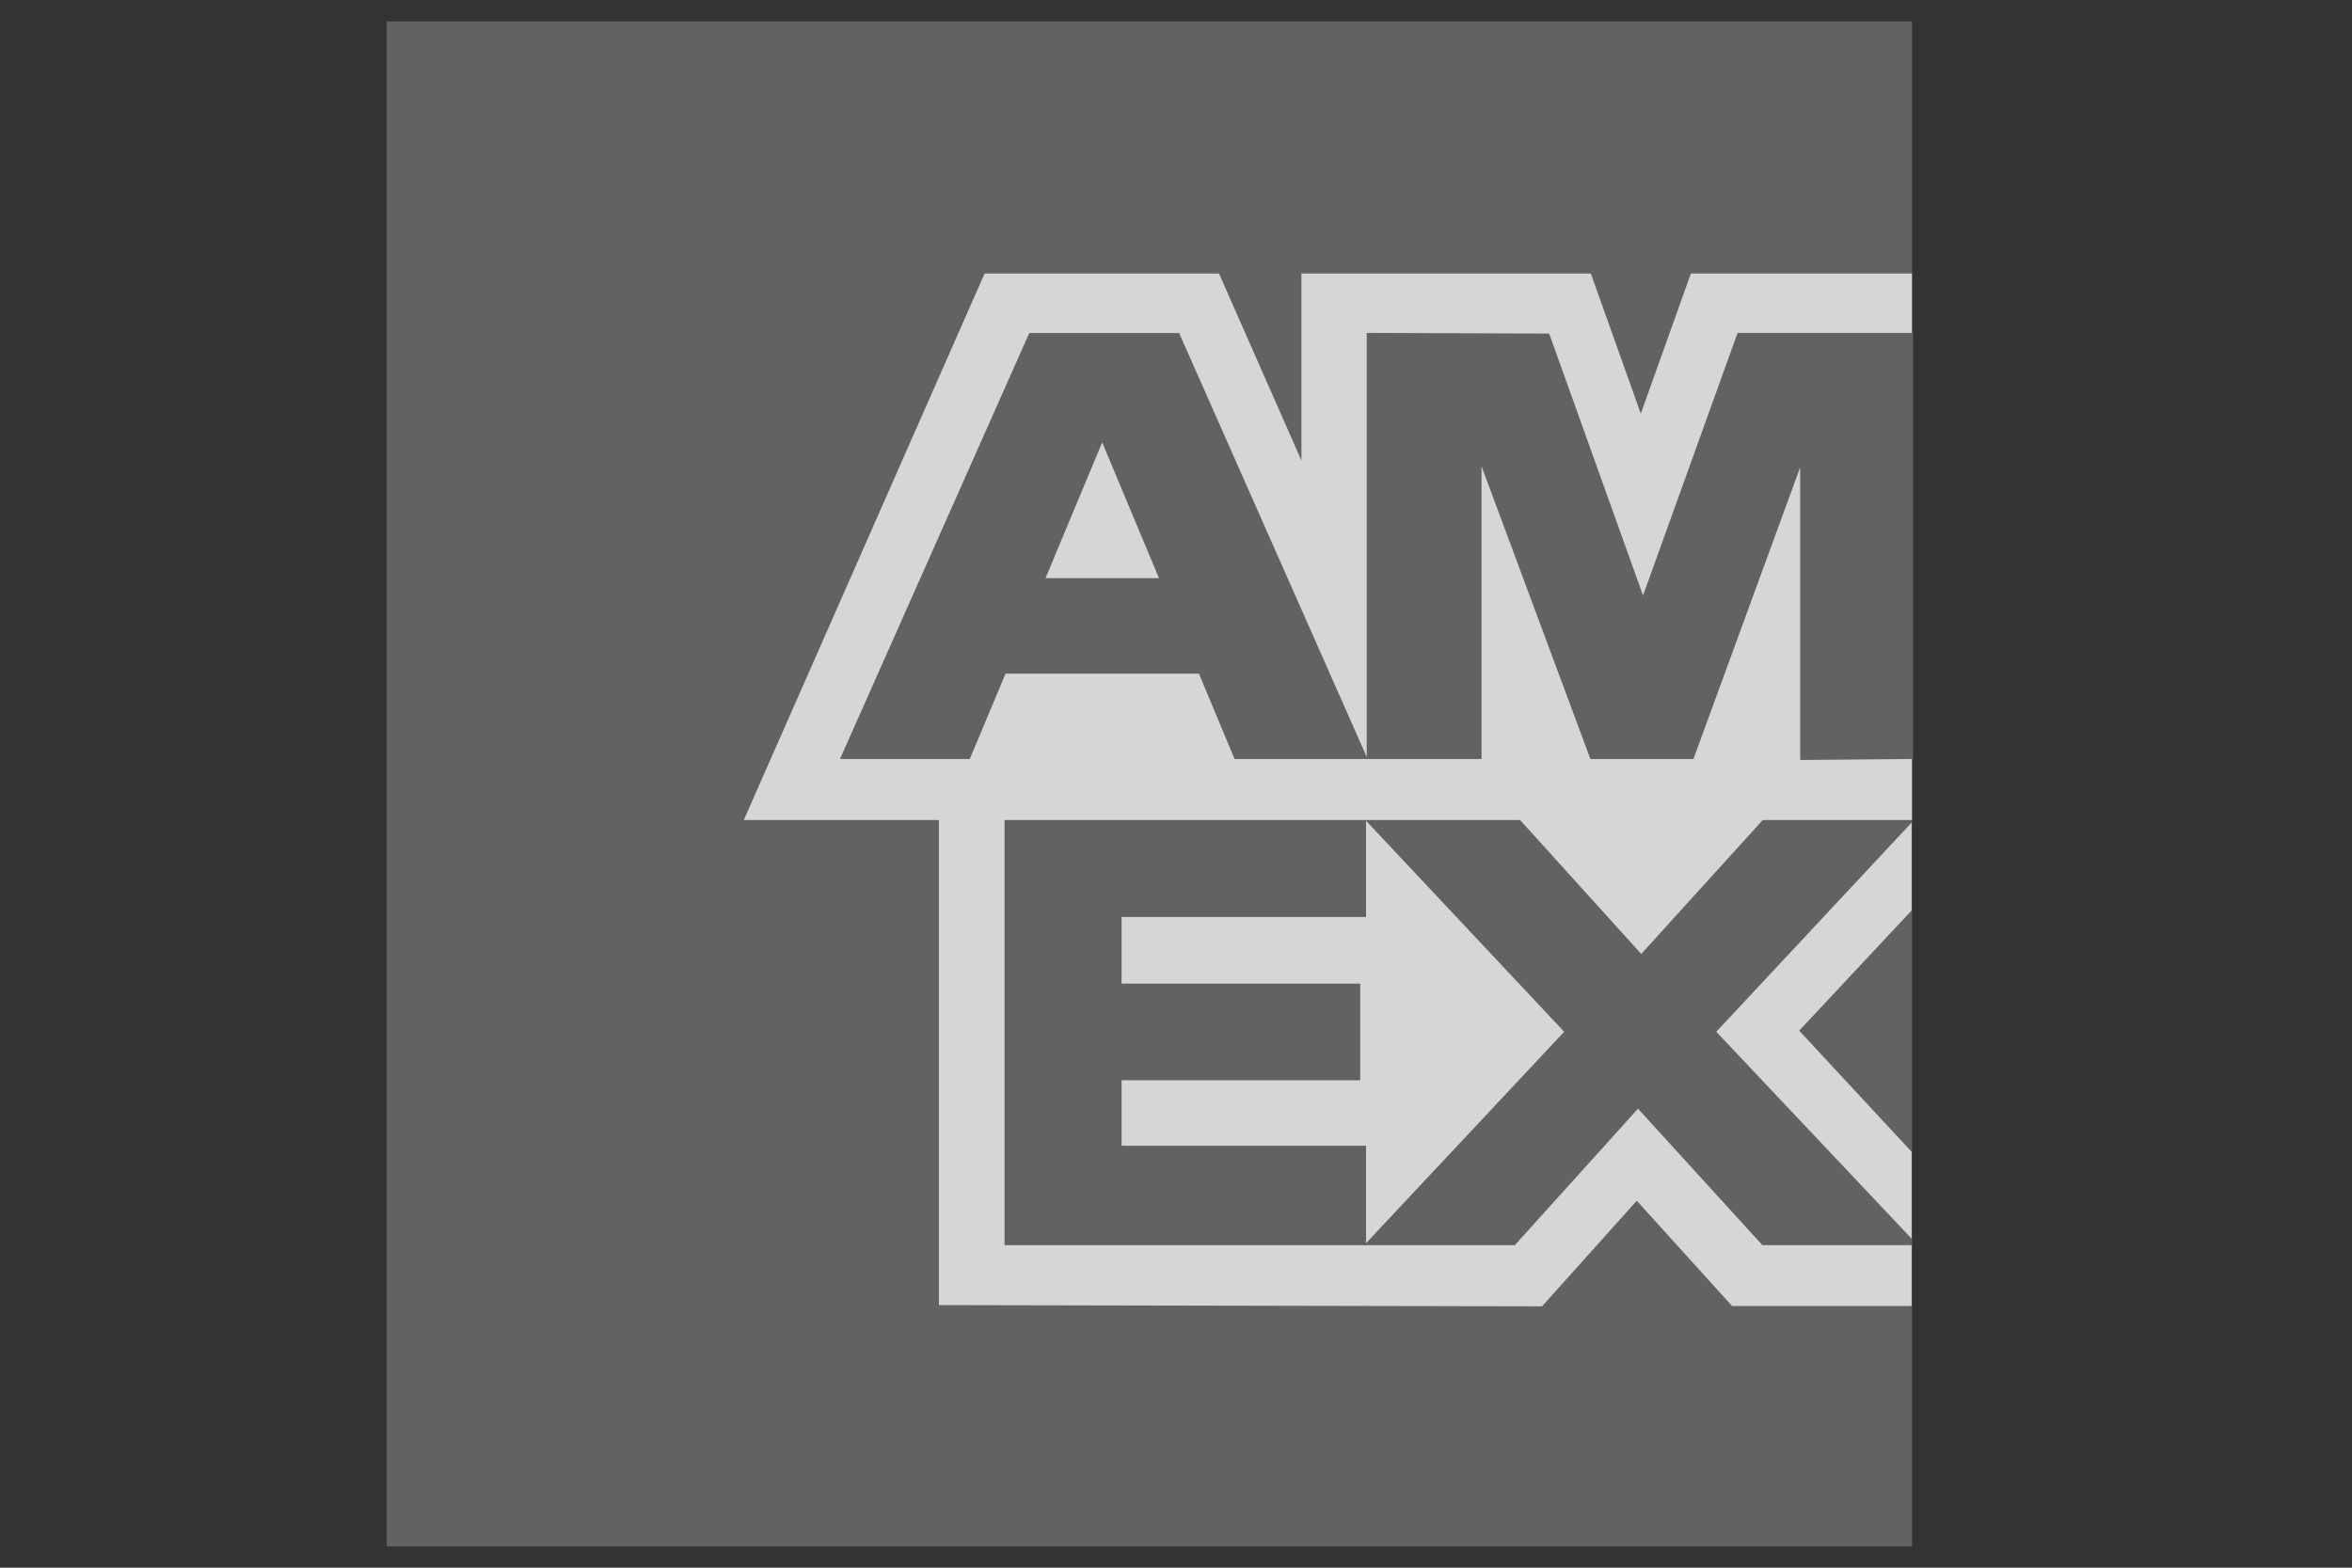
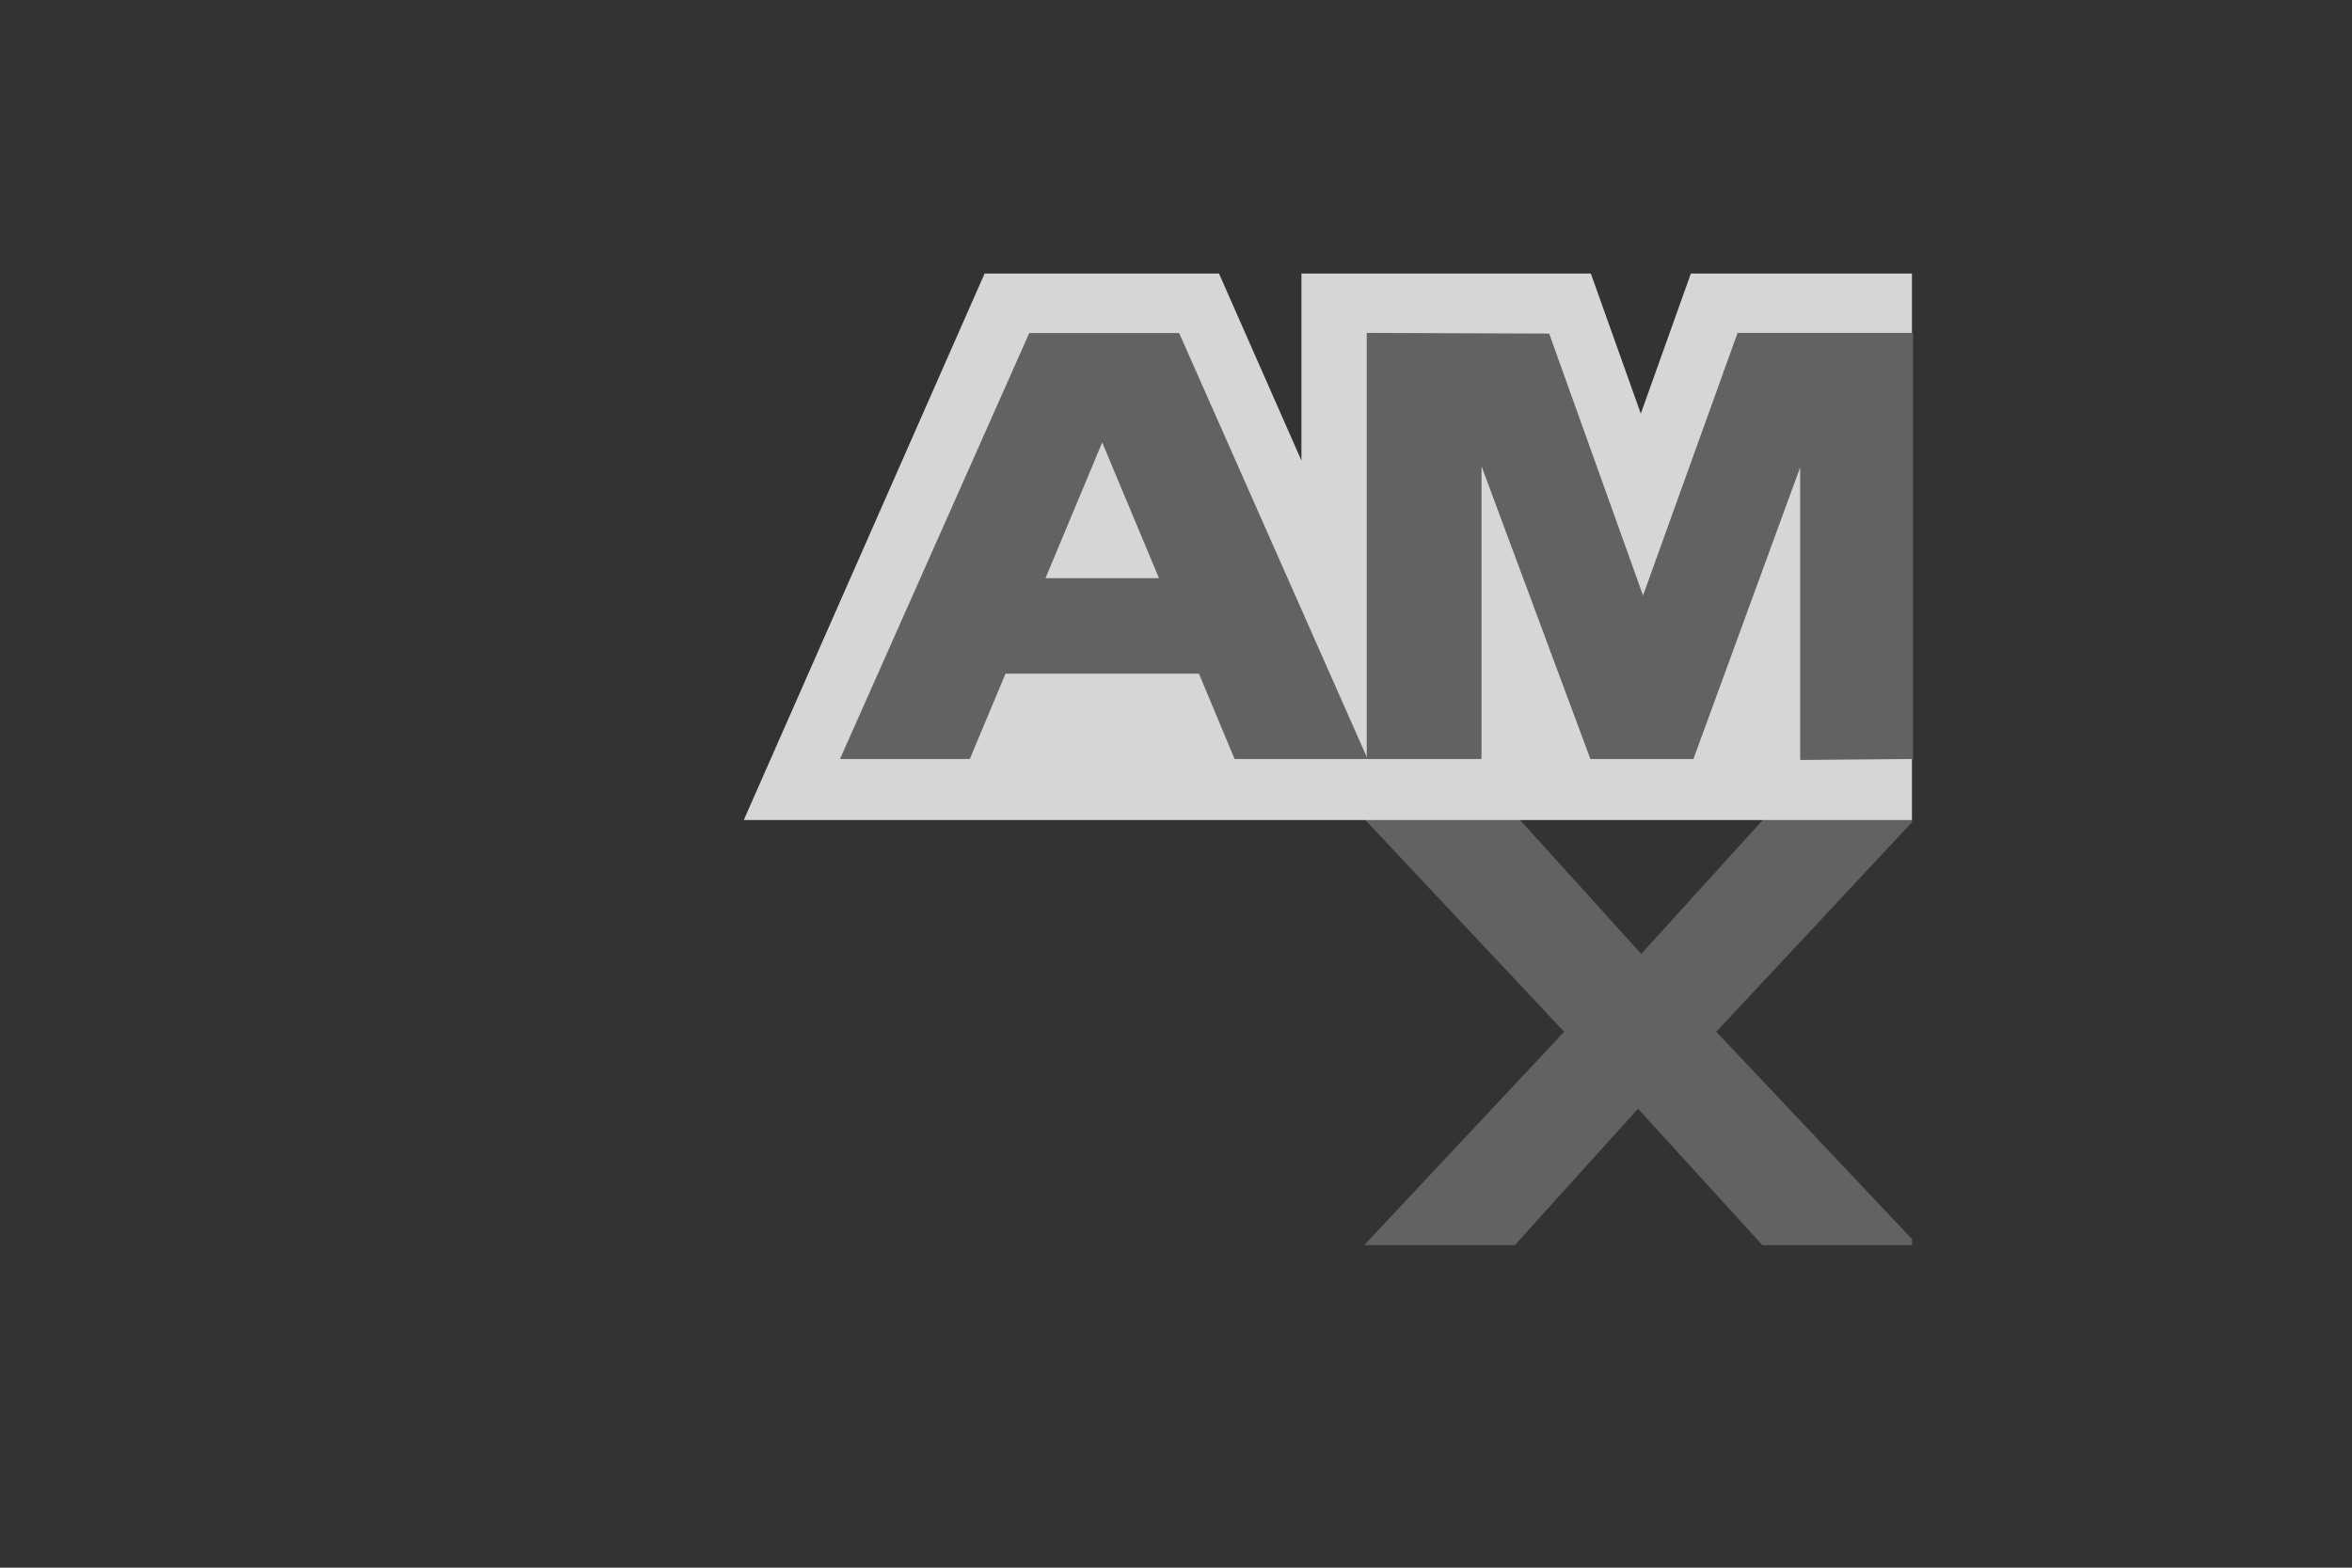
<svg xmlns="http://www.w3.org/2000/svg" width="21" height="14" viewBox="0 0 21 14" fill="none">
  <rect x="0" y="0" width="21" height="14" fill="#333333" stroke="none" />
  <g opacity="0.8">
-     <path d="M3.453 13.81H17.072V0.191H3.453V13.81Z" fill="#6E6E6E" />
-     <path d="M8.383 11.655L13.768 11.666L14.614 10.723L15.465 11.663H17.068V10.286L16.064 9.204L17.068 8.131V6.783L8.383 6.775V11.655Z" fill="white" />
-     <path fill-rule="evenodd" clip-rule="evenodd" d="M8.969 11.12V7.312H12.197V8.189H10.014V8.784H12.145V9.647H10.014V10.232H12.197V11.12L8.969 11.12Z" fill="#6E6E6E" />
    <path d="M15.749 7.312L14.654 8.519L13.562 7.312H12.18L13.966 9.214L12.18 11.12H13.525L14.625 9.901L15.736 11.12H17.072V11.066L15.324 9.214L17.072 7.342V7.312H15.749Z" fill="#6E6E6E" />
    <path d="M15.097 2.443L14.65 3.694L14.204 2.443H11.62V4.113L10.884 2.443H8.791L6.641 7.323H17.071V2.443H15.097Z" fill="white" />
    <path fill-rule="evenodd" clip-rule="evenodd" d="M9.335 5.163L9.841 3.951L10.348 5.163H9.335ZM9.19 2.974L7.5 6.778H8.659L8.978 6.016H10.705L11.023 6.778H12.211L10.528 2.974H9.19Z" fill="#6E6E6E" />
    <path d="M12.203 6.778L13.228 6.778V4.164L14.2 6.778H15.12L16.073 4.173V6.787L17.081 6.778V2.973H15.514L14.67 5.318L13.832 2.979L12.203 2.973V6.778Z" fill="#6E6E6E" />
  </g>
</svg>